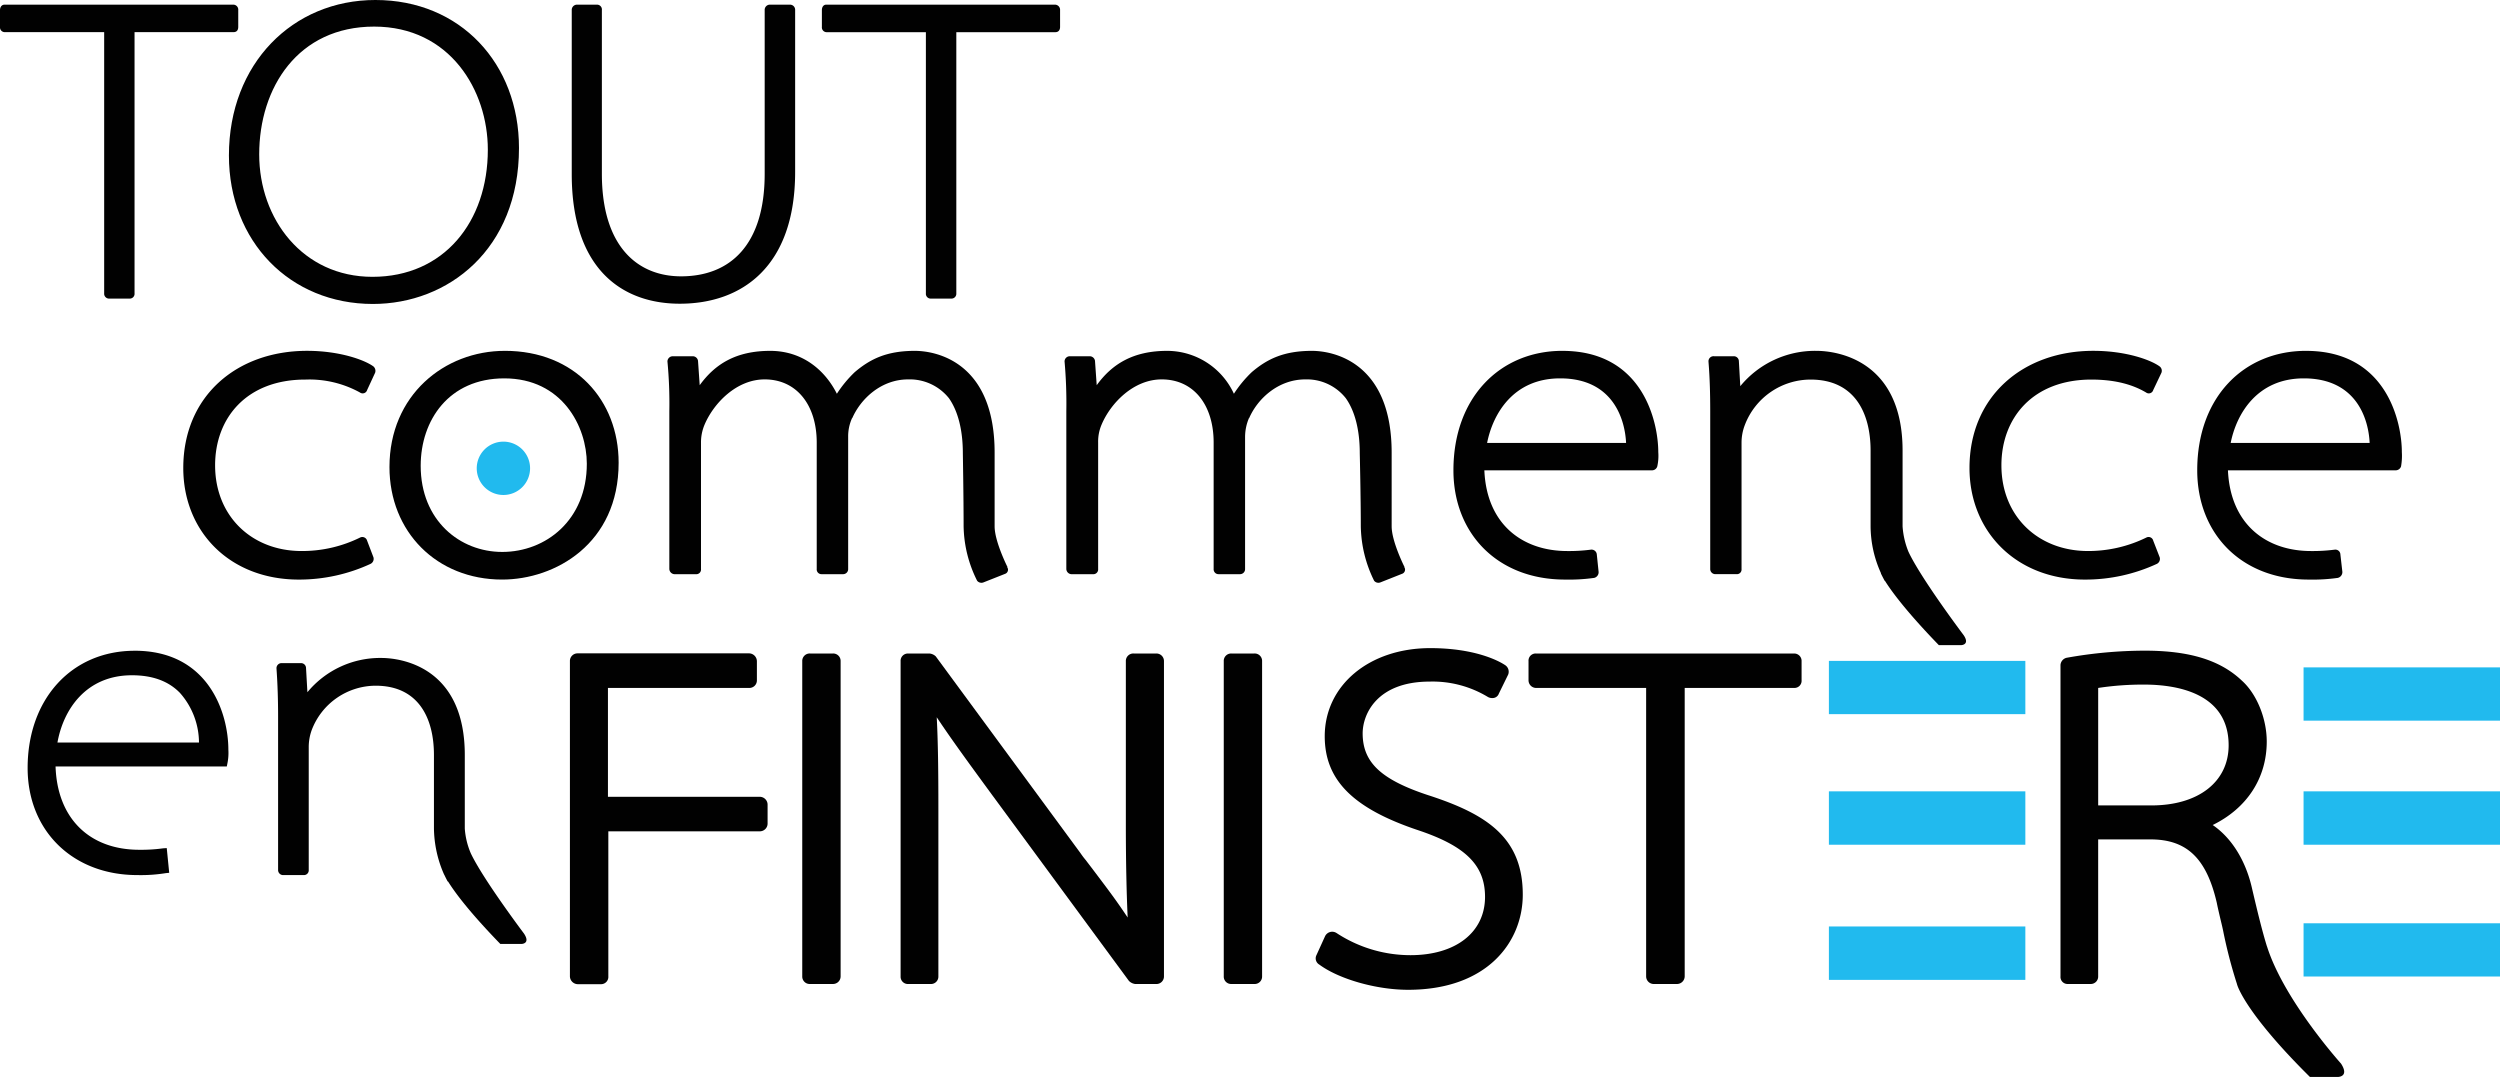
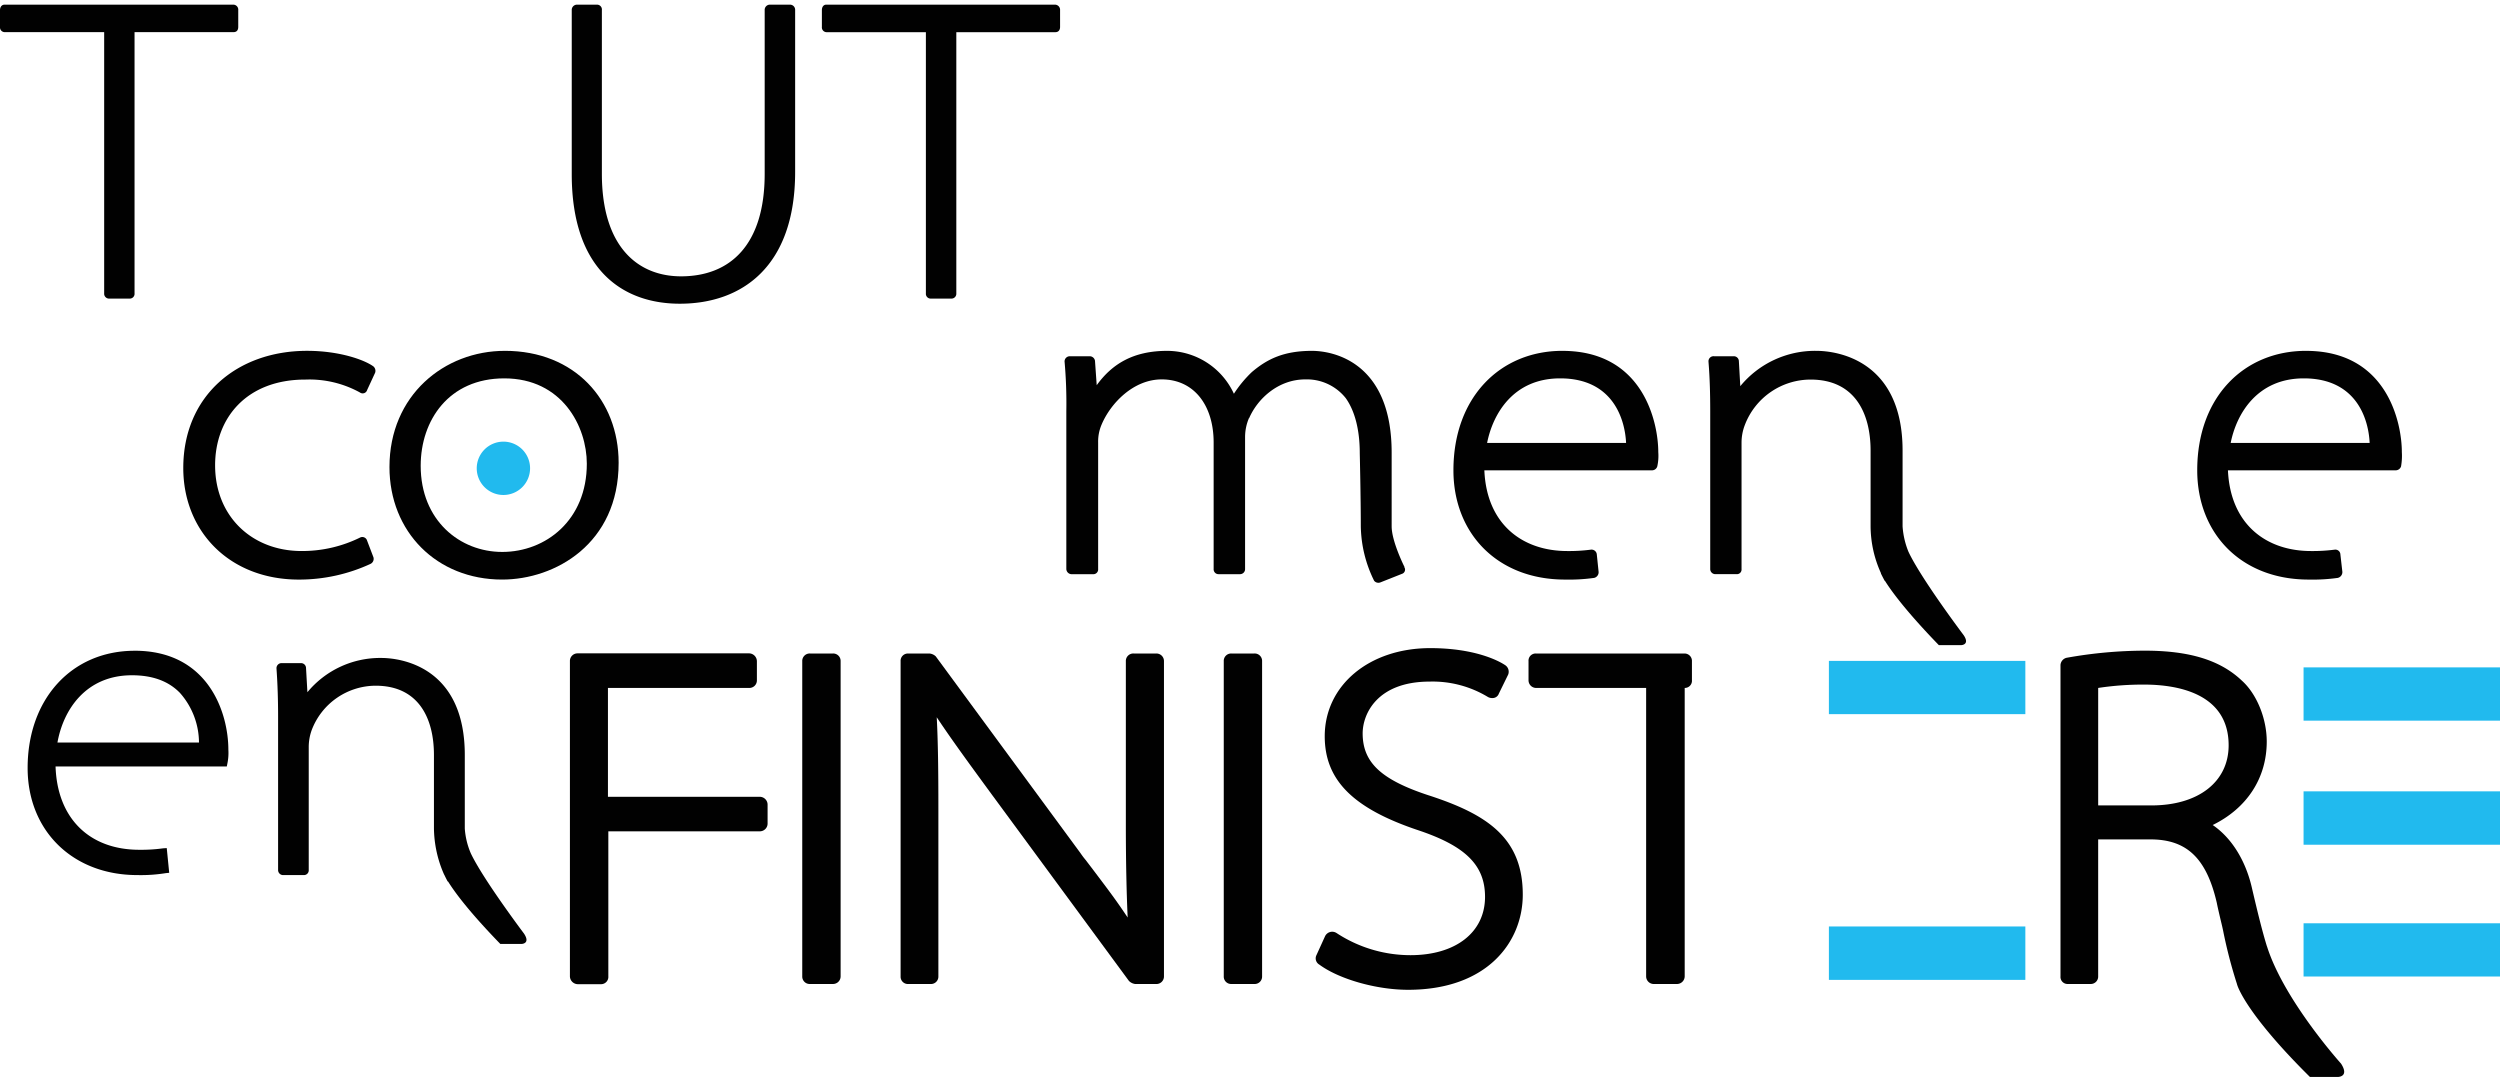
<svg xmlns="http://www.w3.org/2000/svg" viewBox="0 0 480 206.771">
  <title>partner-logo-finistere</title>
  <path d="M68.617,81.994a20.12,20.12,0,0,1,10.49,2.478.888.888,0,0,0,1.379-.466l1.54-3.332a1.125,1.125,0,0,0-.324-1.2c-1.751-1.285-6.564-3-12.747-3-13.458,0-23.766,8.65-23.766,22.5,0,12.139,8.851,21.422,22.2,21.422a32.689,32.689,0,0,0,13.763-3.022,1.074,1.074,0,0,0,.549-1.261l-1.216-3.19a.956.956,0,0,0-1.3-.623,25.123,25.123,0,0,1-11.3,2.611c-9.489,0-16.584-6.649-16.584-16.452,0-9.111,6.06-16.466,17.315-16.466" transform="translate(-10 -9.115)" fill="#010101" />
-   <path d="M203.361,117.993h.079s-2.473-4.892-2.473-7.811V96.032c0-17.521-11.344-19.552-15.308-19.552-5.363,0-8.532,1.525-11.545,4.082a23.1,23.1,0,0,0-3.434,4.155c-2.331-4.636-6.707-8.237-12.8-8.237-6.57,0-10.6,2.536-13.537,6.594l-.324-4.671a1.021,1.021,0,0,0-1.035-.888h-3.8a1.018,1.018,0,0,0-1.036,1,84.526,84.526,0,0,1,.363,9.548v30.3a1.045,1.045,0,0,0,1.026,1h4.121a.9.9,0,0,0,.933-1V94.094a8.729,8.729,0,0,1,.716-3.513c1.732-4.024,6.069-8.621,11.515-8.621,6.114,0,9.99,4.9,9.99,12.134v24.262a.91.91,0,0,0,.927,1h4.17a.967.967,0,0,0,.938-1v-25.4a8.5,8.5,0,0,1,.77-3.606v.088c1.643-3.787,5.593-7.477,10.73-7.477a9.638,9.638,0,0,1,7.841,3.6c1.717,2.429,2.678,6.06,2.678,10.569,0,0,.148,8.561.148,14.052a24.058,24.058,0,0,0,2.595,10.436,1.059,1.059,0,0,0,1.212.319l4.156-1.644a.836.836,0,0,0,.387-1.3" transform="translate(-10 -9.115)" fill="#010101" />
  <path d="M279.612,117.993h.059s-2.473-4.892-2.473-7.811V96.032c0-17.521-11.354-19.552-15.3-19.552-5.358,0-8.557,1.525-11.555,4.082a22.89,22.89,0,0,0-3.434,4.155A14.128,14.128,0,0,0,234.09,76.48c-6.53,0-10.588,2.536-13.522,6.594l-.329-4.671a1.025,1.025,0,0,0-1.05-.888h-3.758a1,1,0,0,0-1.035,1,90.742,90.742,0,0,1,.338,9.548v30.3a1.034,1.034,0,0,0,1.016,1h4.131a.918.918,0,0,0,.962-1V94.094a8.269,8.269,0,0,1,.687-3.513c1.717-4.024,6.064-8.621,11.52-8.621,6.138,0,9.97,4.9,9.97,12.134v24.262a.932.932,0,0,0,.966,1h4.127a.968.968,0,0,0,.942-1v-25.4a9.318,9.318,0,0,1,.765-3.606v.088c1.624-3.787,5.623-7.477,10.784-7.477a9.534,9.534,0,0,1,7.782,3.6c1.732,2.429,2.689,6.06,2.689,10.569,0,0,.2,8.561.2,14.052a24.337,24.337,0,0,0,2.556,10.436,1.05,1.05,0,0,0,1.2.319l4.146-1.644a.847.847,0,0,0,.437-1.3" transform="translate(-10 -9.115)" fill="#010101" />
  <path d="M295.526,94.155c1.109-5.6,5.039-12.394,14.022-12.394,10.392,0,12.468,8.214,12.659,12.394Zm14.449-17.678c-11.873,0-20.916,8.851-20.916,22.933,0,12.119,8.439,20.984,21.426,20.984a34.625,34.625,0,0,0,5.594-.323,1.114,1.114,0,0,0,.854-1.149l-.344-3.331a1.014,1.014,0,0,0-1.148-.942,32.284,32.284,0,0,1-4.524.265c-8.591,0-15.484-5.113-15.921-15.5h32.269a1.044,1.044,0,0,0,.933-.756,9.381,9.381,0,0,0,.191-2.738c0-5.524-2.762-19.439-18.414-19.439" transform="translate(-10 -9.115)" fill="#010101" />
-   <path d="M411.558,81.994c5,0,8.258,1.158,10.485,2.478a.882.882,0,0,0,1.374-.466L425,80.674a1.058,1.058,0,0,0-.339-1.2c-1.756-1.285-6.53-3-12.756-3-13.4,0-23.762,8.65-23.762,22.5,0,12.139,8.9,21.422,22.177,21.422a32.75,32.75,0,0,0,13.806-3.022,1.067,1.067,0,0,0,.535-1.261l-1.241-3.19a.916.916,0,0,0-1.271-.623,25.3,25.3,0,0,1-11.26,2.611c-9.548,0-16.618-6.649-16.618-16.452,0-9.111,6.04-16.466,17.29-16.466" transform="translate(-10 -9.115)" fill="#010101" />
  <path d="M438.291,94.155c1.113-5.6,5.093-12.394,14.032-12.394,10.387,0,12.467,8.214,12.649,12.394ZM452.76,76.477c-11.908,0-20.892,8.851-20.892,22.933,0,12.119,8.405,20.984,21.4,20.984a34.684,34.684,0,0,0,5.588-.323,1.143,1.143,0,0,0,.879-1.149l-.378-3.331a.965.965,0,0,0-1.094-.942,33.268,33.268,0,0,1-4.558.265c-8.591,0-15.475-5.113-15.941-15.5H470.05a1.079,1.079,0,0,0,.952-.756,11.721,11.721,0,0,0,.152-2.738c0-5.524-2.748-19.439-18.394-19.439" transform="translate(-10 -9.115)" fill="#010101" />
  <rect x="442.284" y="128.137" width="37.716" height="10.23" fill="#21baee" />
  <rect x="442.284" y="151.938" width="37.716" height="10.25" fill="#21baee" />
  <rect x="442.284" y="177.27" width="37.716" height="10.22" fill="#21baee" />
  <path d="M21.031,151.675c1.129-6.315,5.471-12.909,14.3-12.909,3.945,0,7.012,1.114,9.215,3.381a14.47,14.47,0,0,1,3.66,9.528Zm14.827-17.614c-12.1,0-20.553,9.263-20.553,22.5,0,12.09,8.69,20.568,21.044,20.568a30.143,30.143,0,0,0,5.5-.373l.638-.064-.471-4.744-.687.044a30.914,30.914,0,0,1-4.578.28c-9.655,0-15.764-6.109-16.083-15.99H53.546l.1-.515a9.98,9.98,0,0,0,.2-2.689c0-7.06-3.792-19.022-17.987-19.022" transform="translate(-10 -9.115)" fill="#010101" />
  <path d="M155.864,162.1H126.725V141.2h27.083a1.447,1.447,0,0,0,1.516-1.492v-3.636a1.53,1.53,0,0,0-1.609-1.511H120.837a1.459,1.459,0,0,0-1.413,1.511v60.5a1.541,1.541,0,0,0,1.521,1.507H125.4a1.4,1.4,0,0,0,1.4-1.507V168.728h29.144a1.492,1.492,0,0,0,1.433-1.545V163.6a1.51,1.51,0,0,0-1.516-1.5" transform="translate(-10 -9.115)" fill="#010101" />
  <path d="M169.9,134.588h-4.347a1.429,1.429,0,0,0-1.521,1.481v60.5a1.43,1.43,0,0,0,1.521,1.472H169.9a1.464,1.464,0,0,0,1.5-1.472v-60.5a1.429,1.429,0,0,0-1.5-1.481" transform="translate(-10 -9.115)" fill="#010101" />
  <path d="M231.933,134.588h-4.244a1.433,1.433,0,0,0-1.526,1.481V167.3c0,7.408.137,13.335.348,17.977-2.232-3.341-3.405-4.887-6.736-9.3l-1.34-1.756a15.729,15.729,0,0,1-1-1.33l-27.77-37.755a2.019,2.019,0,0,0-1.177-.544h-4.1a1.4,1.4,0,0,0-1.472,1.481v60.5a1.4,1.4,0,0,0,1.472,1.472h4.308a1.422,1.422,0,0,0,1.472-1.472V164.252c0-7.3-.064-12.575-.314-17.423,3.14,4.715,6.82,9.7,10.362,14.548l26.534,36.067a2.067,2.067,0,0,0,1.207.6h3.979a1.449,1.449,0,0,0,1.545-1.472v-60.5a1.449,1.449,0,0,0-1.545-1.481" transform="translate(-10 -9.115)" fill="#010101" />
  <path d="M250.811,134.588h-4.377a1.414,1.414,0,0,0-1.472,1.481v60.5a1.415,1.415,0,0,0,1.472,1.472h4.377a1.422,1.422,0,0,0,1.511-1.472v-60.5a1.421,1.421,0,0,0-1.511-1.481" transform="translate(-10 -9.115)" fill="#010101" />
  <path d="M284.284,161.815c-9.1-2.993-12.654-6.3-12.654-11.893,0-3.69,2.753-9.941,12.875-9.941a20.5,20.5,0,0,1,11.157,2.944,1.613,1.613,0,0,0,.853.216,1.27,1.27,0,0,0,1.266-.859l1.791-3.655a1.516,1.516,0,0,0-.628-1.835c-1.187-.79-5.76-3.238-14.336-3.238-11.727,0-20.259,7.149-20.259,16.922,0,8.429,5.436,13.885,18.115,18.1,8.973,3.027,12.663,6.707,12.663,12.732,0,6.825-5.642,11.2-14.312,11.2a25.88,25.88,0,0,1-14.18-4.239,1.521,1.521,0,0,0-2.217.589l-1.7,3.734a1.383,1.383,0,0,0,.6,1.732c3.812,2.806,10.985,4.832,17.035,4.832,15.224,0,22.02-9.2,22.02-18.266,0-10.941-6.894-15.441-18.1-19.081" transform="translate(-10 -9.115)" fill="#010101" />
-   <path d="M354.43,134.588H304.89a1.368,1.368,0,0,0-1.413,1.481v3.636A1.468,1.468,0,0,0,305,141.2h21.058V196.57a1.462,1.462,0,0,0,1.506,1.472h4.377a1.488,1.488,0,0,0,1.521-1.472V141.2h21.053a1.371,1.371,0,0,0,1.389-1.492v-3.636a1.416,1.416,0,0,0-1.472-1.481" transform="translate(-10 -9.115)" fill="#010101" />
+   <path d="M354.43,134.588H304.89a1.368,1.368,0,0,0-1.413,1.481v3.636A1.468,1.468,0,0,0,305,141.2h21.058V196.57a1.462,1.462,0,0,0,1.506,1.472h4.377a1.488,1.488,0,0,0,1.521-1.472V141.2a1.371,1.371,0,0,0,1.389-1.492v-3.636a1.416,1.416,0,0,0-1.472-1.481" transform="translate(-10 -9.115)" fill="#010101" />
  <rect x="351.148" y="126.891" width="37.72" height="10.225" fill="#21baee" />
-   <rect x="351.148" y="151.938" width="37.72" height="10.25" fill="#21baee" />
  <rect x="351.148" y="177.883" width="37.72" height="10.254" fill="#21baee" />
  <path d="M106.414,115.086c-8.1,0-15.642-6.03-15.642-16.54,0-8.738,5.412-16.785,16.049-16.785,11.1,0,15.848,9.219,15.848,16.388,0,10.809-7.85,16.937-16.255,16.937m.51-38.609c-11.589,0-22.147,8.5-22.147,22.314,0,12.419,9.057,21.6,21.637,21.6,10.147,0,22.363-6.849,22.363-22.427,0-12.025-8.419-21.49-21.853-21.49" transform="translate(-10 -9.115)" fill="#010101" />
  <path d="M55.743,14.287V11.068a.96.96,0,0,0-.967-1.06H10.883c-.554,0-.883.457-.883,1.06v3.219a.918.918,0,0,0,.967,1H30V65.446a.94.94,0,0,0,.991,1h3.886a.919.919,0,0,0,.956-1V15.283H54.859c.574,0,.884-.368.884-1" transform="translate(-10 -9.115)" fill="#010101" />
  <path d="M212.528,10.008H168.645c-.54,0-.844.457-.844,1.06v3.219a.922.922,0,0,0,.991,1.006H187.77V65.446a.922.922,0,0,0,.971,1h3.911a.933.933,0,0,0,.961-1V15.293h19.022c.565,0,.9-.378.9-1.006V11.068a.991.991,0,0,0-1-1.06" transform="translate(-10 -9.115)" fill="#010101" />
-   <path d="M81.517,62.266c-13.39,0-21.75-11.1-21.75-23.507,0-12.85,7.462-24.537,22.069-24.537,14.582,0,21.828,12.266,21.828,23.62,0,13.88-8.448,24.424-22.147,24.424m.564-53.151c-15.877,0-28.128,12.2-28.128,29.855,0,16.54,11.746,28.506,27.638,28.506,14.415,0,28.054-10.455,28.054-29.944,0-16.22-11.255-28.417-27.564-28.417" transform="translate(-10 -9.115)" fill="#010101" />
  <path d="M161.671,10.008H157.81a1,1,0,0,0-.991,1.06V42.5c0,13.674-6.658,19.67-16.059,19.67-8.3,0-15.2-5.677-15.2-19.67V11.068a.937.937,0,0,0-.917-1.06h-3.862a1.009,1.009,0,0,0-1.006,1.06v31.49c0,18.453,9.9,24.87,20.745,24.87,11.868,0,22.147-7.06,22.147-25.307V11.068a.988.988,0,0,0-.991-1.06" transform="translate(-10 -9.115)" fill="#010101" />
  <path d="M386.993,131.028s-8.14-10.8-10.569-15.976a15.539,15.539,0,0,1-1.128-4.872V95.652c0-17.462-12.654-19.174-16.54-19.174a18.575,18.575,0,0,0-14.621,6.781L343.86,78.4a.967.967,0,0,0-.976-.888h-3.8a.969.969,0,0,0-1.054,1.036c.26,3.213.333,6.319.333,9.577v30.258a.981.981,0,0,0,.962.971h4.1a.89.89,0,0,0,.951-.971V94.009a9.467,9.467,0,0,1,.629-3.283,13.524,13.524,0,0,1,12.638-8.733c8.415,0,11.511,6.354,11.511,13.659V110.18a21.912,21.912,0,0,0,2,9h-.03a1.133,1.133,0,0,0,.108.24c.368.751.618,1.192.618,1.192.015.025.1.059.133.138,1.212,1.923,4.067,5.823,10.279,12.236h4.264s1.79-.039.466-1.962" transform="translate(-10 -9.115)" fill="#010101" />
  <path d="M110.623,188.383s-7.909-10.5-10.235-15.445A14.537,14.537,0,0,1,99.24,168.2V154.077c0-16.971-12.27-18.634-16.029-18.634a18.112,18.112,0,0,0-14.189,6.579l-.27-4.739a.956.956,0,0,0-.981-.849h-3.66a.974.974,0,0,0-1.026,1.016c.226,3.179.309,6.192.309,9.273v29.4a.968.968,0,0,0,.937,1.011H68.35a.923.923,0,0,0,.927-1.011V152.483a9.582,9.582,0,0,1,.564-3.175,13.179,13.179,0,0,1,12.286-8.537c8.194,0,11.191,6.182,11.191,13.306V168.2a22.484,22.484,0,0,0,1.9,8.714,1.87,1.87,0,0,0,.113.216c.358.75.579,1.148.579,1.148.024.068.093.093.142.122,1.188,1.919,3.93,5.687,10.009,11.952h4.082s1.752-.034.476-1.972" transform="translate(-10 -9.115)" fill="#010101" />
  <path d="M423.066,163.755H412.851V141.2a57.084,57.084,0,0,1,8.841-.643c6.045,0,16.206,1.516,16.206,11.658,0,6.982-5.77,11.54-14.832,11.54m36.43,49.594s-10.975-12.178-14.233-22.525h-.01c-.878-2.817-1.8-6.565-2.934-11.437-1.217-5.128-3.866-9.406-7.482-11.869,6.579-3.223,10.377-9.013,10.377-16.029,0-4.426-1.929-9.136-4.764-11.682-4.156-3.95-10.068-5.765-18.664-5.765a85.883,85.883,0,0,0-15.029,1.373,1.529,1.529,0,0,0-1.143,1.4v59.755A1.355,1.355,0,0,0,407,198.041h4.464a1.422,1.422,0,0,0,1.384-1.472V170.28H422.9c6.967,0,10.74,3.626,12.718,12.144.172.878.4,1.835.6,2.7s.422,1.732.609,2.62a92.52,92.52,0,0,0,2.669,10.3c.166.736,2.2,6.148,14.008,17.844h5.382s2.232-.009.608-2.536" transform="translate(-10 -9.115)" fill="#010101" />
  <path d="M106.632,93.911a5.12,5.12,0,1,0,5.142,5.1,5.111,5.111,0,0,0-5.142-5.1" transform="translate(-10 -9.115)" fill="#21baee" />
</svg>